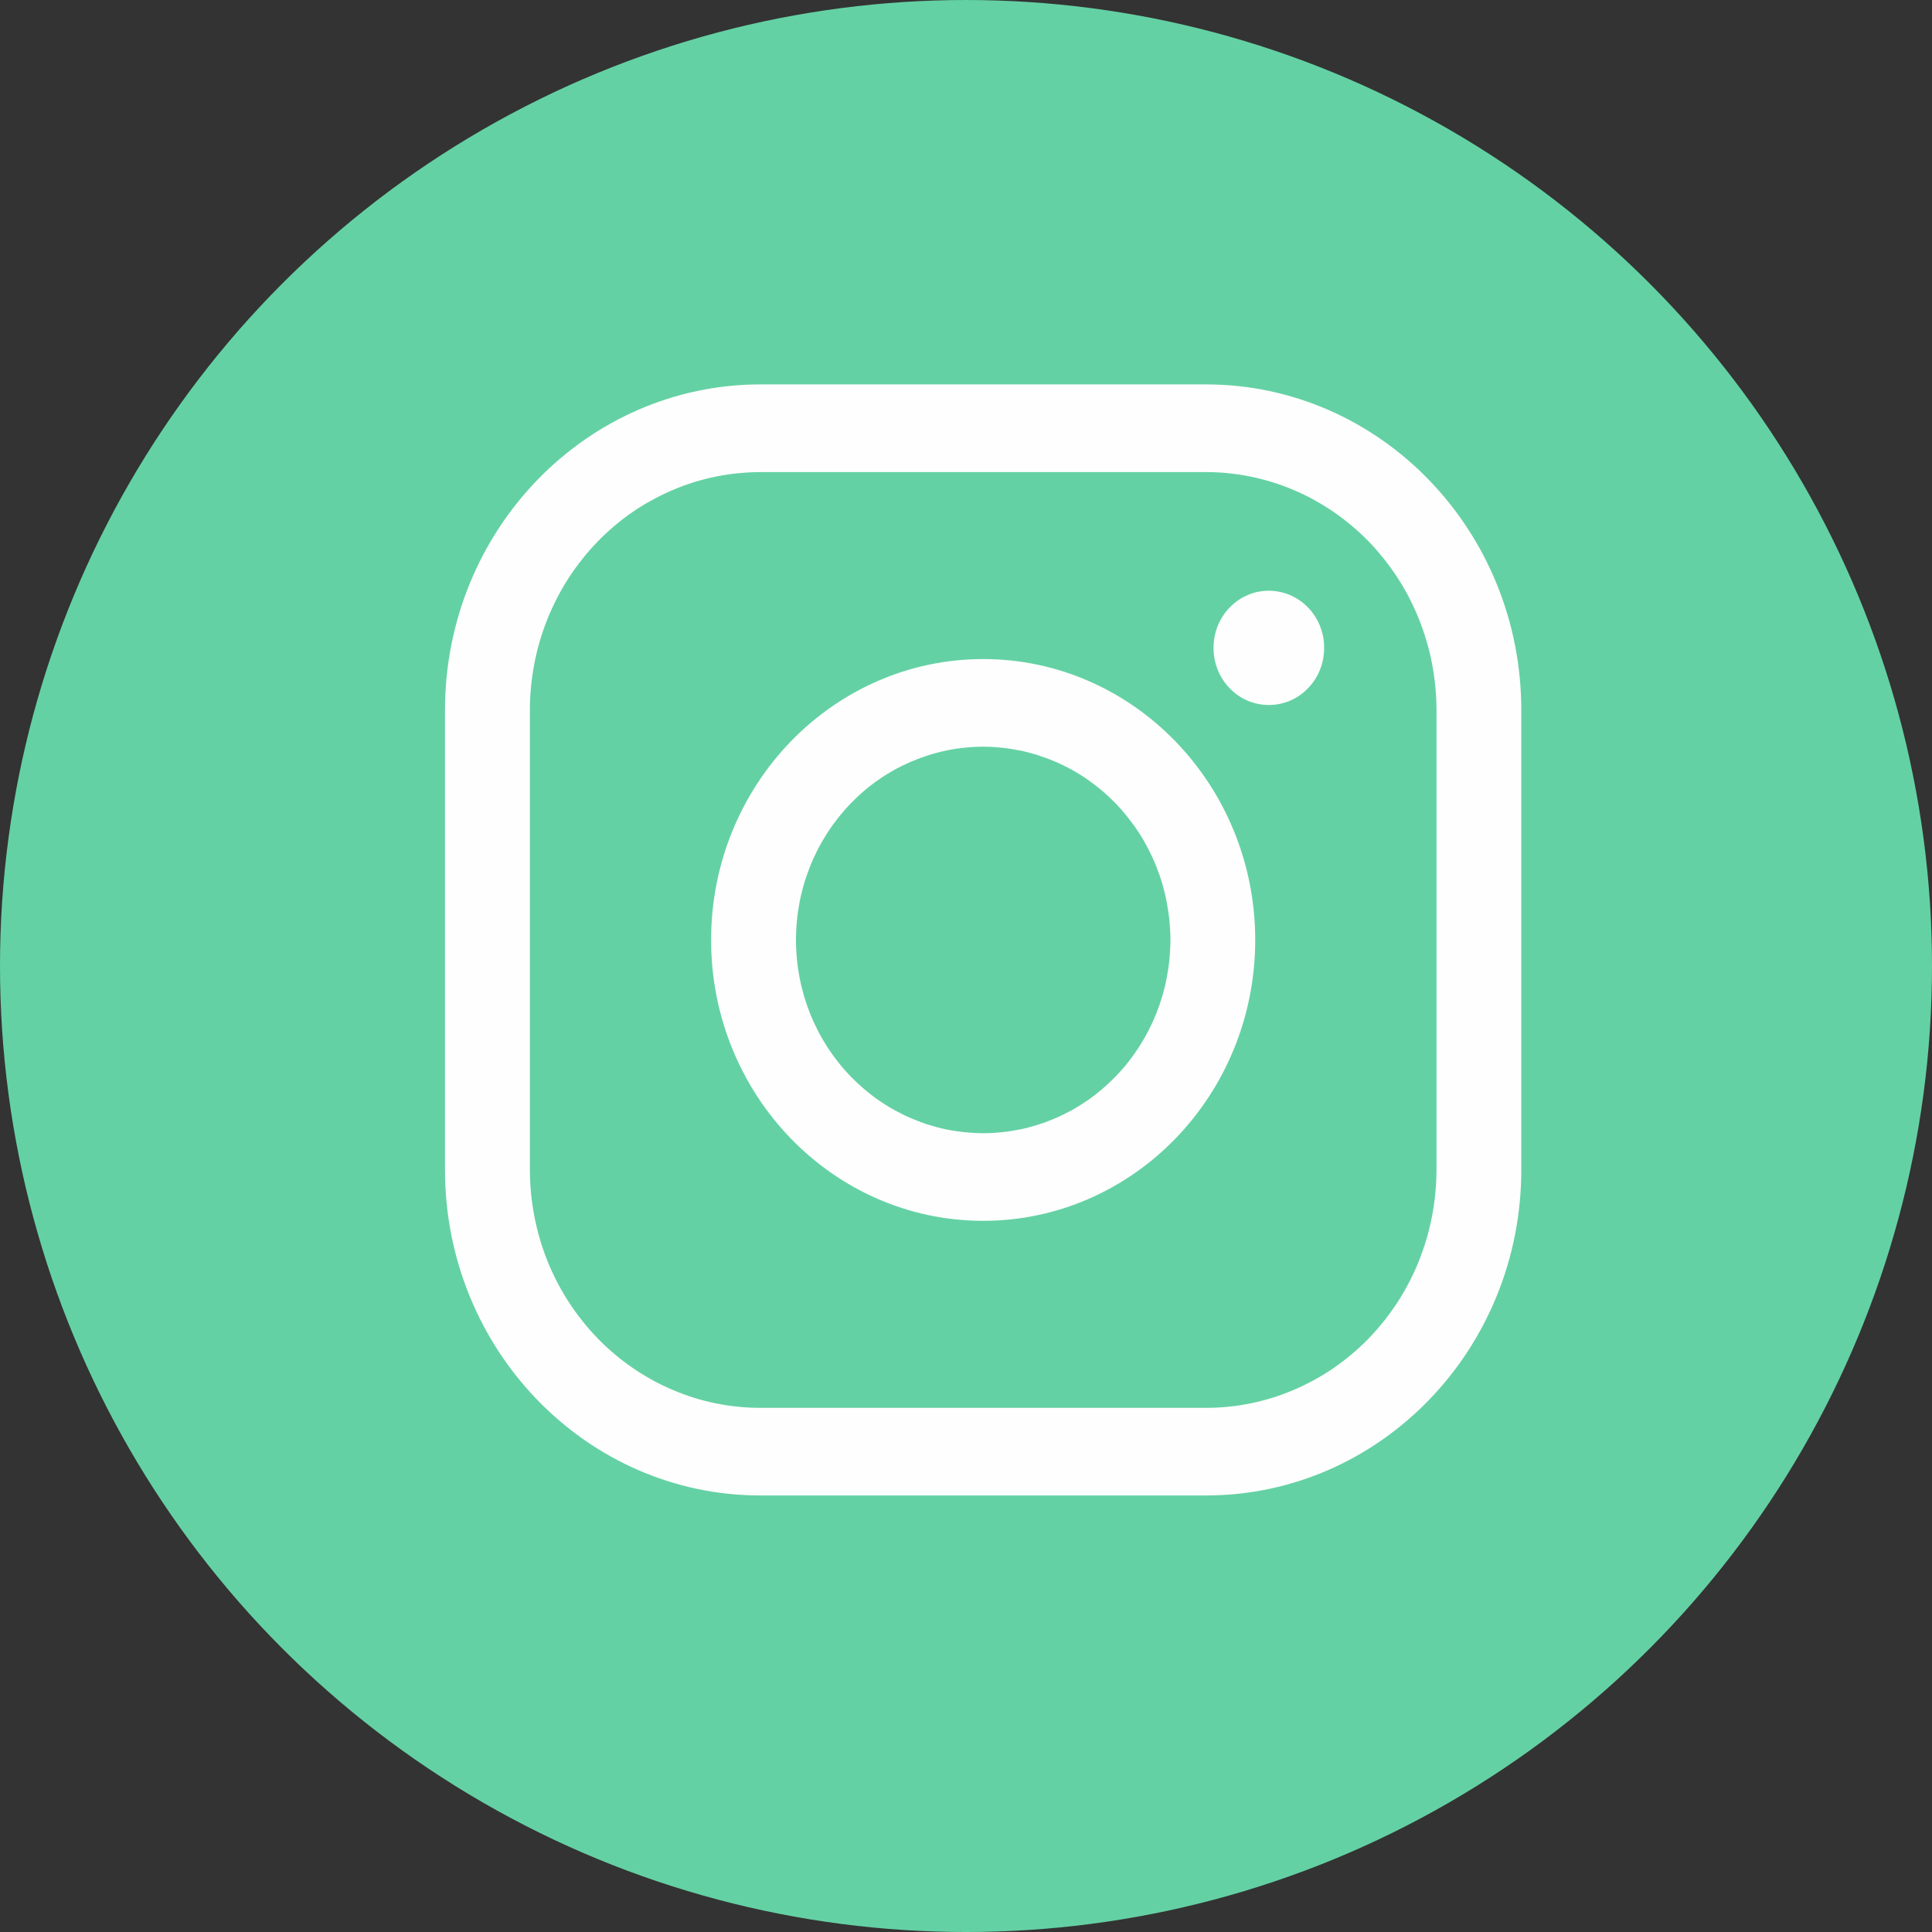
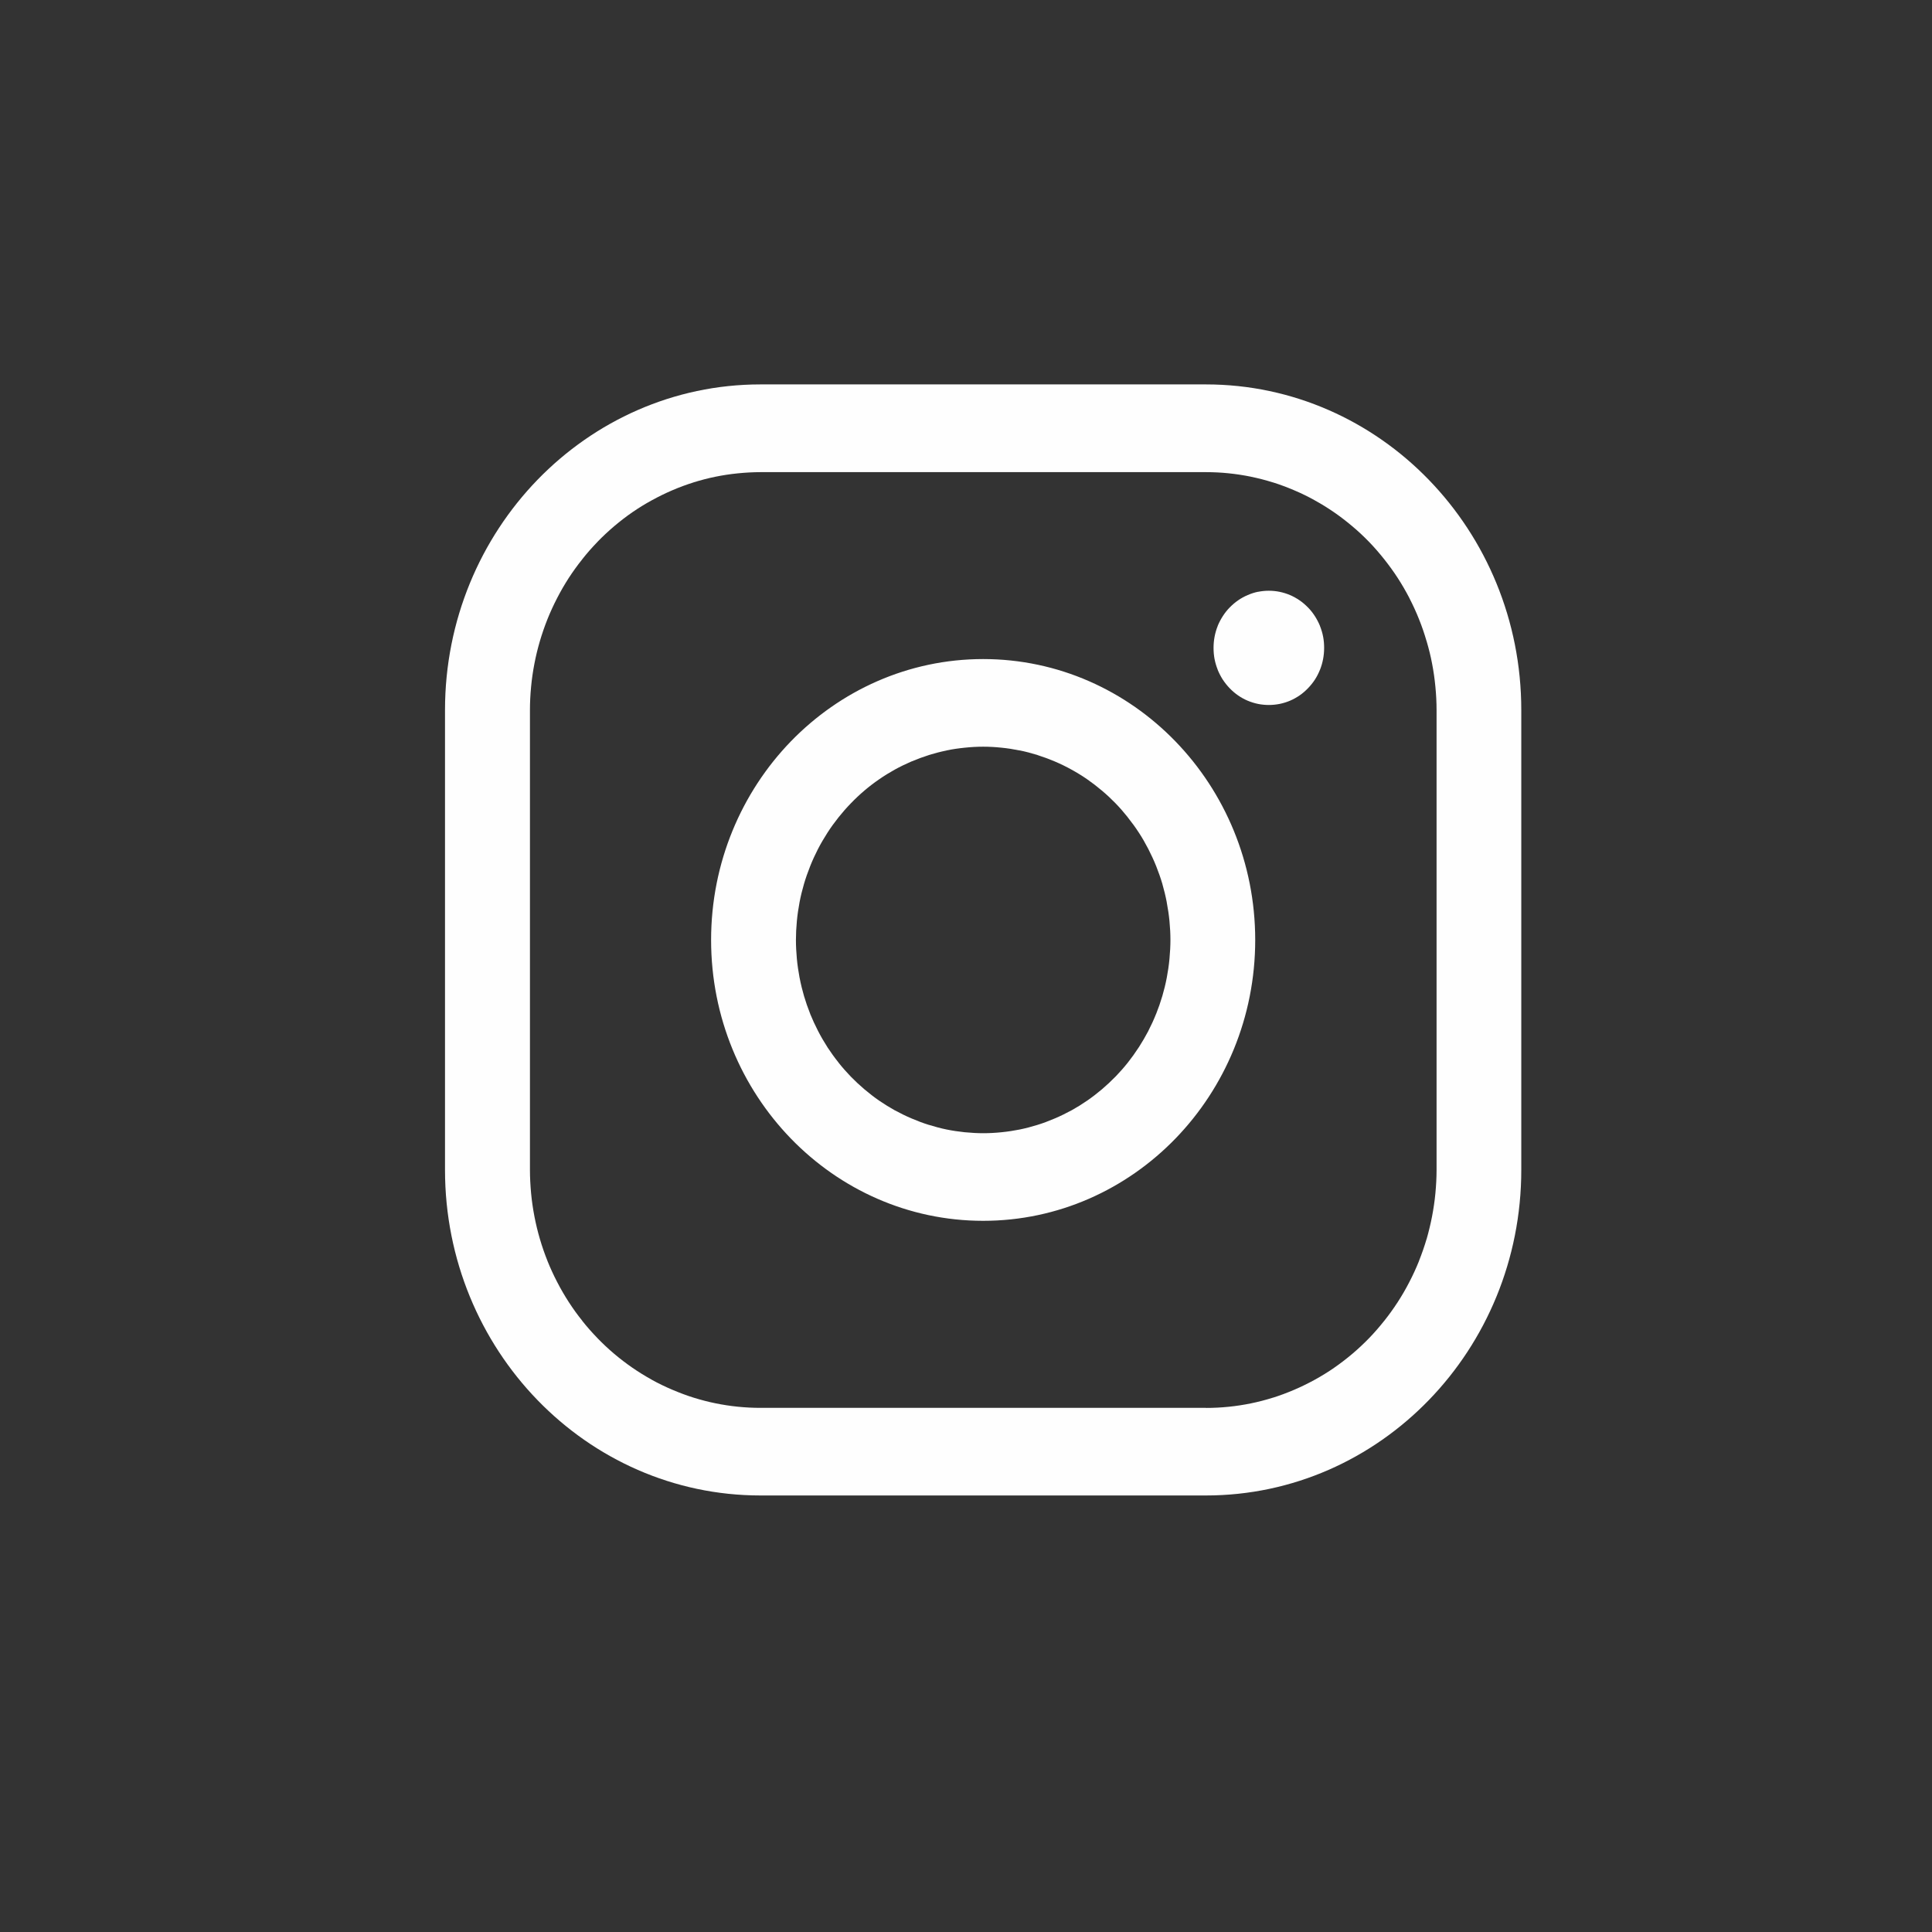
<svg xmlns="http://www.w3.org/2000/svg" xml:space="preserve" width="107px" height="107px" style="shape-rendering:geometricPrecision; text-rendering:geometricPrecision; image-rendering:optimizeQuality; fill-rule:evenodd; clip-rule:evenodd" viewBox="0 0 302816 302816">
  <rect x="0" y="0" width="302816" height="302816" fill="#333333" stroke="none" />
  <defs>
    <style type="text/css">  .fil0 {fill:#64D1A4} .fil1 {fill:#FEFEFE;fill-rule:nonzero}  </style>
  </defs>
  <g id="Слой_x0020_1">
-     <circle class="fil0" cx="151408" cy="151409" r="151408" />
-     <path class="fil1" d="M206894 104971c427,-1076 647,-2228 647,-3424 0,-619 -54,-1209 -154,-1738l-6 -17c-100,-556 -277,-1123 -490,-1669l3 -6c-213,-537 -496,-1060 -809,-1556 -313,-486 -679,-949 -1069,-1345l-7 0c-406,-420 -852,-806 -1305,-1113 -477,-326 -989,-613 -1506,-832 -1052,-447 -2168,-680 -3327,-680 -573,0 -1152,60 -1695,170l0 -10c-536,110 -1083,286 -1622,520 -1059,449 -2002,1109 -2815,1945l-3 0c-393,396 -756,859 -1069,1345 -317,490 -596,1016 -813,1549l7 0c-430,1076 -653,2235 -653,3437 0,630 57,1219 157,1749l3 3c107,563 276,1126 493,1672l-7 7c220,533 486,1045 796,1538l4 0c319,483 686,946 1085,1359 816,846 1762,1502 2815,1949 506,213 1059,389 1615,503 546,110 1129,169 1702,169 576,0 1152,-59 1705,-169 563,-114 1113,-290 1622,-503 517,-220 1029,-507 1506,-833 453,-310 899,-696 1305,-1116 403,-416 773,-876 1083,-1349 303,-469 573,-989 799,-1555l3 0zm-17875 -44720l-69833 0c-13632,0 -25999,5728 -34945,14954 -8942,9236 -14491,22002 -14491,36081l0 72088c0,14072 5549,26841 14491,36067 8946,9236 21313,14954 34945,14954l69833 0c13632,0 25992,-5718 34938,-14954 8943,-9226 14485,-21995 14485,-36067l0 -72088c0,-14079 -5545,-26845 -14491,-36081 -8933,-9226 -21306,-14954 -34932,-14954zm0 160412l-69833 0c-2375,0 -4729,-240 -7051,-716 -1136,-230 -2291,-533 -3427,-886 -1089,-336 -2208,-763 -3341,-1242 -1129,-480 -2211,-1003 -3220,-1566l0 -6c-1053,-583 -2072,-1213 -3031,-1875 -966,-666 -1925,-1399 -2841,-2172l-10 -10c-939,-796 -1815,-1622 -2625,-2455l0 -6c-846,-869 -1662,-1792 -2394,-2721l6 -7c-763,-943 -1469,-1932 -2108,-2918 -643,-999 -1262,-2051 -1819,-3137 -569,-1096 -1082,-2212 -1522,-3304l0 -10c-906,-2261 -1592,-4600 -2051,-6991 -227,-1186 -407,-2395 -520,-3617 -113,-1249 -180,-2481 -180,-3650l0 -72088c0,-1176 60,-2402 180,-3657 113,-1226 293,-2442 520,-3617 459,-2395 1152,-4733 2051,-6988 453,-1129 970,-2245 1522,-3314 557,-1086 1176,-2145 1819,-3144 639,-979 1345,-1968 2108,-2911l-6 -3c732,-933 1545,-1855 2394,-2731l0 -7c820,-849 1702,-1669 2618,-2451l17 -14c936,-786 1892,-1525 2841,-2178 936,-643 1962,-1279 3047,-1872 1049,-576 2129,-1105 3198,-1562 1089,-469 2201,-882 3330,-1235l17 -10c1132,-347 2291,-656 3430,-883 1110,-226 2289,-410 3508,-530 1209,-119 2398,-186 3540,-186l69833 0c2375,0 4730,243 7048,716l0 7c1122,223 2281,523 3430,886l0 -7c1103,343 2232,769 3344,1242 1139,480 2208,1009 3211,1566l0 6c1049,573 2068,1206 3037,1875 960,660 1919,1399 2848,2182 936,783 1819,1615 2628,2448 806,829 1599,1745 2371,2714 766,966 1479,1946 2125,2945 656,1009 1266,2068 1825,3137l4 17c536,1052 1056,2155 1505,3297 443,1093 846,2262 1186,3441l7 0c346,1182 646,2368 865,3547 227,1175 403,2404 517,3617 123,1255 183,2481 183,3657l0 72088c0,1169 -67,2401 -183,3650 -114,1212 -297,2431 -523,3617 -237,1222 -530,2418 -853,3557l-13 13c-337,1143 -740,2295 -1186,3421l0 17c-446,1112 -959,2228 -1522,3307 -556,1086 -1172,2135 -1818,3134 -667,1029 -1386,2018 -2119,2944l-10 4c-772,972 -1565,1881 -2364,2704 -840,866 -1729,1692 -2622,2451l-3 0c-929,786 -1888,1519 -2851,2185l0 7c-939,643 -1965,1279 -3051,1875 -1046,573 -2128,1103 -3197,1559 -1116,476 -2238,899 -3341,1242l0 -6c-1182,376 -2335,666 -3430,892 -2318,476 -4673,716 -7048,716zm-34918 -117364c-11754,0 -22425,4943 -30146,12903 -7713,7970 -12499,18988 -12499,31128 0,12143 4786,23154 12499,31118 7714,7963 18385,12899 30146,12899 11757,0 22428,-4936 30142,-12899 7714,-7964 12496,-18975 12496,-31118 0,-12140 -4786,-23158 -12503,-31128 -7707,-7960 -18371,-12903 -30135,-12903zm0 74316l-3 0c-910,0 -1869,-53 -2861,-150l-17 0c-989,-103 -1949,-246 -2841,-429 -873,-177 -1809,-423 -2785,-727l0 4c-882,-270 -1798,-616 -2714,-1009 -899,-380 -1779,-816 -2601,-1263l-17 -3c-832,-466 -1658,-976 -2461,-1522l-10 -7c-756,-523 -1526,-1119 -2305,-1775 -759,-646 -1482,-1319 -2135,-1992 -666,-689 -1322,-1432 -1935,-2205l7 -6c-646,-800 -1213,-1606 -1716,-2365l-6 -17c-530,-822 -1036,-1688 -1482,-2558 -463,-905 -876,-1798 -1229,-2664l0 -17c-377,-949 -706,-1891 -973,-2801 -256,-882 -496,-1845 -693,-2871l-6 -16c-180,-966 -327,-1959 -420,-2935 -93,-1025 -146,-2018 -146,-2961 0,-932 49,-1925 146,-2957 93,-996 240,-1989 420,-2948 186,-989 429,-1958 699,-2881 267,-909 596,-1852 973,-2794 363,-916 782,-1819 1222,-2681l7 -10c446,-866 949,-1716 1482,-2548 519,-810 1099,-1609 1722,-2392 616,-772 1269,-1518 1928,-2194l7 -7c1369,-1422 2857,-2685 4440,-3770 782,-547 1608,-1050 2448,-1519 826,-456 1715,-886 2624,-1279l7 0c882,-370 1792,-709 2708,-999l9 -10c850,-260 1786,-507 2778,-710l0 -13c883,-180 1839,-323 2841,-423 986,-107 1962,-157 2885,-157 925,0 1901,50 2887,157 933,87 1889,243 2835,436l0 -13c922,190 1858,436 2784,723l13 10c916,290 1819,626 2701,999 926,393 1802,823 2618,1276 866,472 1699,992 2472,1525 766,530 1538,1126 2288,1759 772,646 1488,1318 2151,2001 673,696 1323,1439 1935,2212l-6 6c613,766 1199,1566 1712,2365l3 0c526,800 1026,1672 1489,2571 443,866 866,1769 1232,2685 373,942 710,1892 976,2801l0 10c263,932 506,1898 689,2868l-6 0c186,982 339,1975 429,2941 100,1029 150,2021 150,2960 0,943 -56,1936 -150,2961 -93,1003 -243,2002 -423,2951 -189,993 -426,1955 -696,2871 -276,939 -603,1885 -976,2815l-6 0c-363,912 -776,1811 -1219,2667l-4 17c-443,843 -942,1699 -1478,2535l-7 6c-546,843 -1129,1656 -1715,2395 -610,769 -1266,1509 -1929,2198l-6 0c-673,690 -1389,1362 -2129,1992 -756,639 -1532,1236 -2314,1775 -800,553 -1632,1069 -2462,1529l-16 3c-826,447 -1696,883 -2602,1263 -916,393 -1831,739 -2714,1009 -926,286 -1862,536 -2784,723l-4 0c-879,176 -1825,326 -2831,426 -986,103 -1955,153 -2884,153z" />
+     <path class="fil1" d="M206894 104971c427,-1076 647,-2228 647,-3424 0,-619 -54,-1209 -154,-1738l-6 -17c-100,-556 -277,-1123 -490,-1669l3 -6c-213,-537 -496,-1060 -809,-1556 -313,-486 -679,-949 -1069,-1345l-7 0c-406,-420 -852,-806 -1305,-1113 -477,-326 -989,-613 -1506,-832 -1052,-447 -2168,-680 -3327,-680 -573,0 -1152,60 -1695,170l0 -10c-536,110 -1083,286 -1622,520 -1059,449 -2002,1109 -2815,1945l-3 0c-393,396 -756,859 -1069,1345 -317,490 -596,1016 -813,1549l7 0c-430,1076 -653,2235 -653,3437 0,630 57,1219 157,1749l3 3c107,563 276,1126 493,1672l-7 7c220,533 486,1045 796,1538l4 0c319,483 686,946 1085,1359 816,846 1762,1502 2815,1949 506,213 1059,389 1615,503 546,110 1129,169 1702,169 576,0 1152,-59 1705,-169 563,-114 1113,-290 1622,-503 517,-220 1029,-507 1506,-833 453,-310 899,-696 1305,-1116 403,-416 773,-876 1083,-1349 303,-469 573,-989 799,-1555l3 0zm-17875 -44720l-69833 0c-13632,0 -25999,5728 -34945,14954 -8942,9236 -14491,22002 -14491,36081l0 72088c0,14072 5549,26841 14491,36067 8946,9236 21313,14954 34945,14954l69833 0c13632,0 25992,-5718 34938,-14954 8943,-9226 14485,-21995 14485,-36067l0 -72088c0,-14079 -5545,-26845 -14491,-36081 -8933,-9226 -21306,-14954 -34932,-14954zm0 160412l-69833 0c-2375,0 -4729,-240 -7051,-716 -1136,-230 -2291,-533 -3427,-886 -1089,-336 -2208,-763 -3341,-1242 -1129,-480 -2211,-1003 -3220,-1566l0 -6c-1053,-583 -2072,-1213 -3031,-1875 -966,-666 -1925,-1399 -2841,-2172c-939,-796 -1815,-1622 -2625,-2455l0 -6c-846,-869 -1662,-1792 -2394,-2721l6 -7c-763,-943 -1469,-1932 -2108,-2918 -643,-999 -1262,-2051 -1819,-3137 -569,-1096 -1082,-2212 -1522,-3304l0 -10c-906,-2261 -1592,-4600 -2051,-6991 -227,-1186 -407,-2395 -520,-3617 -113,-1249 -180,-2481 -180,-3650l0 -72088c0,-1176 60,-2402 180,-3657 113,-1226 293,-2442 520,-3617 459,-2395 1152,-4733 2051,-6988 453,-1129 970,-2245 1522,-3314 557,-1086 1176,-2145 1819,-3144 639,-979 1345,-1968 2108,-2911l-6 -3c732,-933 1545,-1855 2394,-2731l0 -7c820,-849 1702,-1669 2618,-2451l17 -14c936,-786 1892,-1525 2841,-2178 936,-643 1962,-1279 3047,-1872 1049,-576 2129,-1105 3198,-1562 1089,-469 2201,-882 3330,-1235l17 -10c1132,-347 2291,-656 3430,-883 1110,-226 2289,-410 3508,-530 1209,-119 2398,-186 3540,-186l69833 0c2375,0 4730,243 7048,716l0 7c1122,223 2281,523 3430,886l0 -7c1103,343 2232,769 3344,1242 1139,480 2208,1009 3211,1566l0 6c1049,573 2068,1206 3037,1875 960,660 1919,1399 2848,2182 936,783 1819,1615 2628,2448 806,829 1599,1745 2371,2714 766,966 1479,1946 2125,2945 656,1009 1266,2068 1825,3137l4 17c536,1052 1056,2155 1505,3297 443,1093 846,2262 1186,3441l7 0c346,1182 646,2368 865,3547 227,1175 403,2404 517,3617 123,1255 183,2481 183,3657l0 72088c0,1169 -67,2401 -183,3650 -114,1212 -297,2431 -523,3617 -237,1222 -530,2418 -853,3557l-13 13c-337,1143 -740,2295 -1186,3421l0 17c-446,1112 -959,2228 -1522,3307 -556,1086 -1172,2135 -1818,3134 -667,1029 -1386,2018 -2119,2944l-10 4c-772,972 -1565,1881 -2364,2704 -840,866 -1729,1692 -2622,2451l-3 0c-929,786 -1888,1519 -2851,2185l0 7c-939,643 -1965,1279 -3051,1875 -1046,573 -2128,1103 -3197,1559 -1116,476 -2238,899 -3341,1242l0 -6c-1182,376 -2335,666 -3430,892 -2318,476 -4673,716 -7048,716zm-34918 -117364c-11754,0 -22425,4943 -30146,12903 -7713,7970 -12499,18988 -12499,31128 0,12143 4786,23154 12499,31118 7714,7963 18385,12899 30146,12899 11757,0 22428,-4936 30142,-12899 7714,-7964 12496,-18975 12496,-31118 0,-12140 -4786,-23158 -12503,-31128 -7707,-7960 -18371,-12903 -30135,-12903zm0 74316l-3 0c-910,0 -1869,-53 -2861,-150l-17 0c-989,-103 -1949,-246 -2841,-429 -873,-177 -1809,-423 -2785,-727l0 4c-882,-270 -1798,-616 -2714,-1009 -899,-380 -1779,-816 -2601,-1263l-17 -3c-832,-466 -1658,-976 -2461,-1522l-10 -7c-756,-523 -1526,-1119 -2305,-1775 -759,-646 -1482,-1319 -2135,-1992 -666,-689 -1322,-1432 -1935,-2205l7 -6c-646,-800 -1213,-1606 -1716,-2365l-6 -17c-530,-822 -1036,-1688 -1482,-2558 -463,-905 -876,-1798 -1229,-2664l0 -17c-377,-949 -706,-1891 -973,-2801 -256,-882 -496,-1845 -693,-2871l-6 -16c-180,-966 -327,-1959 -420,-2935 -93,-1025 -146,-2018 -146,-2961 0,-932 49,-1925 146,-2957 93,-996 240,-1989 420,-2948 186,-989 429,-1958 699,-2881 267,-909 596,-1852 973,-2794 363,-916 782,-1819 1222,-2681l7 -10c446,-866 949,-1716 1482,-2548 519,-810 1099,-1609 1722,-2392 616,-772 1269,-1518 1928,-2194l7 -7c1369,-1422 2857,-2685 4440,-3770 782,-547 1608,-1050 2448,-1519 826,-456 1715,-886 2624,-1279l7 0c882,-370 1792,-709 2708,-999l9 -10c850,-260 1786,-507 2778,-710l0 -13c883,-180 1839,-323 2841,-423 986,-107 1962,-157 2885,-157 925,0 1901,50 2887,157 933,87 1889,243 2835,436l0 -13c922,190 1858,436 2784,723l13 10c916,290 1819,626 2701,999 926,393 1802,823 2618,1276 866,472 1699,992 2472,1525 766,530 1538,1126 2288,1759 772,646 1488,1318 2151,2001 673,696 1323,1439 1935,2212l-6 6c613,766 1199,1566 1712,2365l3 0c526,800 1026,1672 1489,2571 443,866 866,1769 1232,2685 373,942 710,1892 976,2801l0 10c263,932 506,1898 689,2868l-6 0c186,982 339,1975 429,2941 100,1029 150,2021 150,2960 0,943 -56,1936 -150,2961 -93,1003 -243,2002 -423,2951 -189,993 -426,1955 -696,2871 -276,939 -603,1885 -976,2815l-6 0c-363,912 -776,1811 -1219,2667l-4 17c-443,843 -942,1699 -1478,2535l-7 6c-546,843 -1129,1656 -1715,2395 -610,769 -1266,1509 -1929,2198l-6 0c-673,690 -1389,1362 -2129,1992 -756,639 -1532,1236 -2314,1775 -800,553 -1632,1069 -2462,1529l-16 3c-826,447 -1696,883 -2602,1263 -916,393 -1831,739 -2714,1009 -926,286 -1862,536 -2784,723l-4 0c-879,176 -1825,326 -2831,426 -986,103 -1955,153 -2884,153z" />
  </g>
</svg>